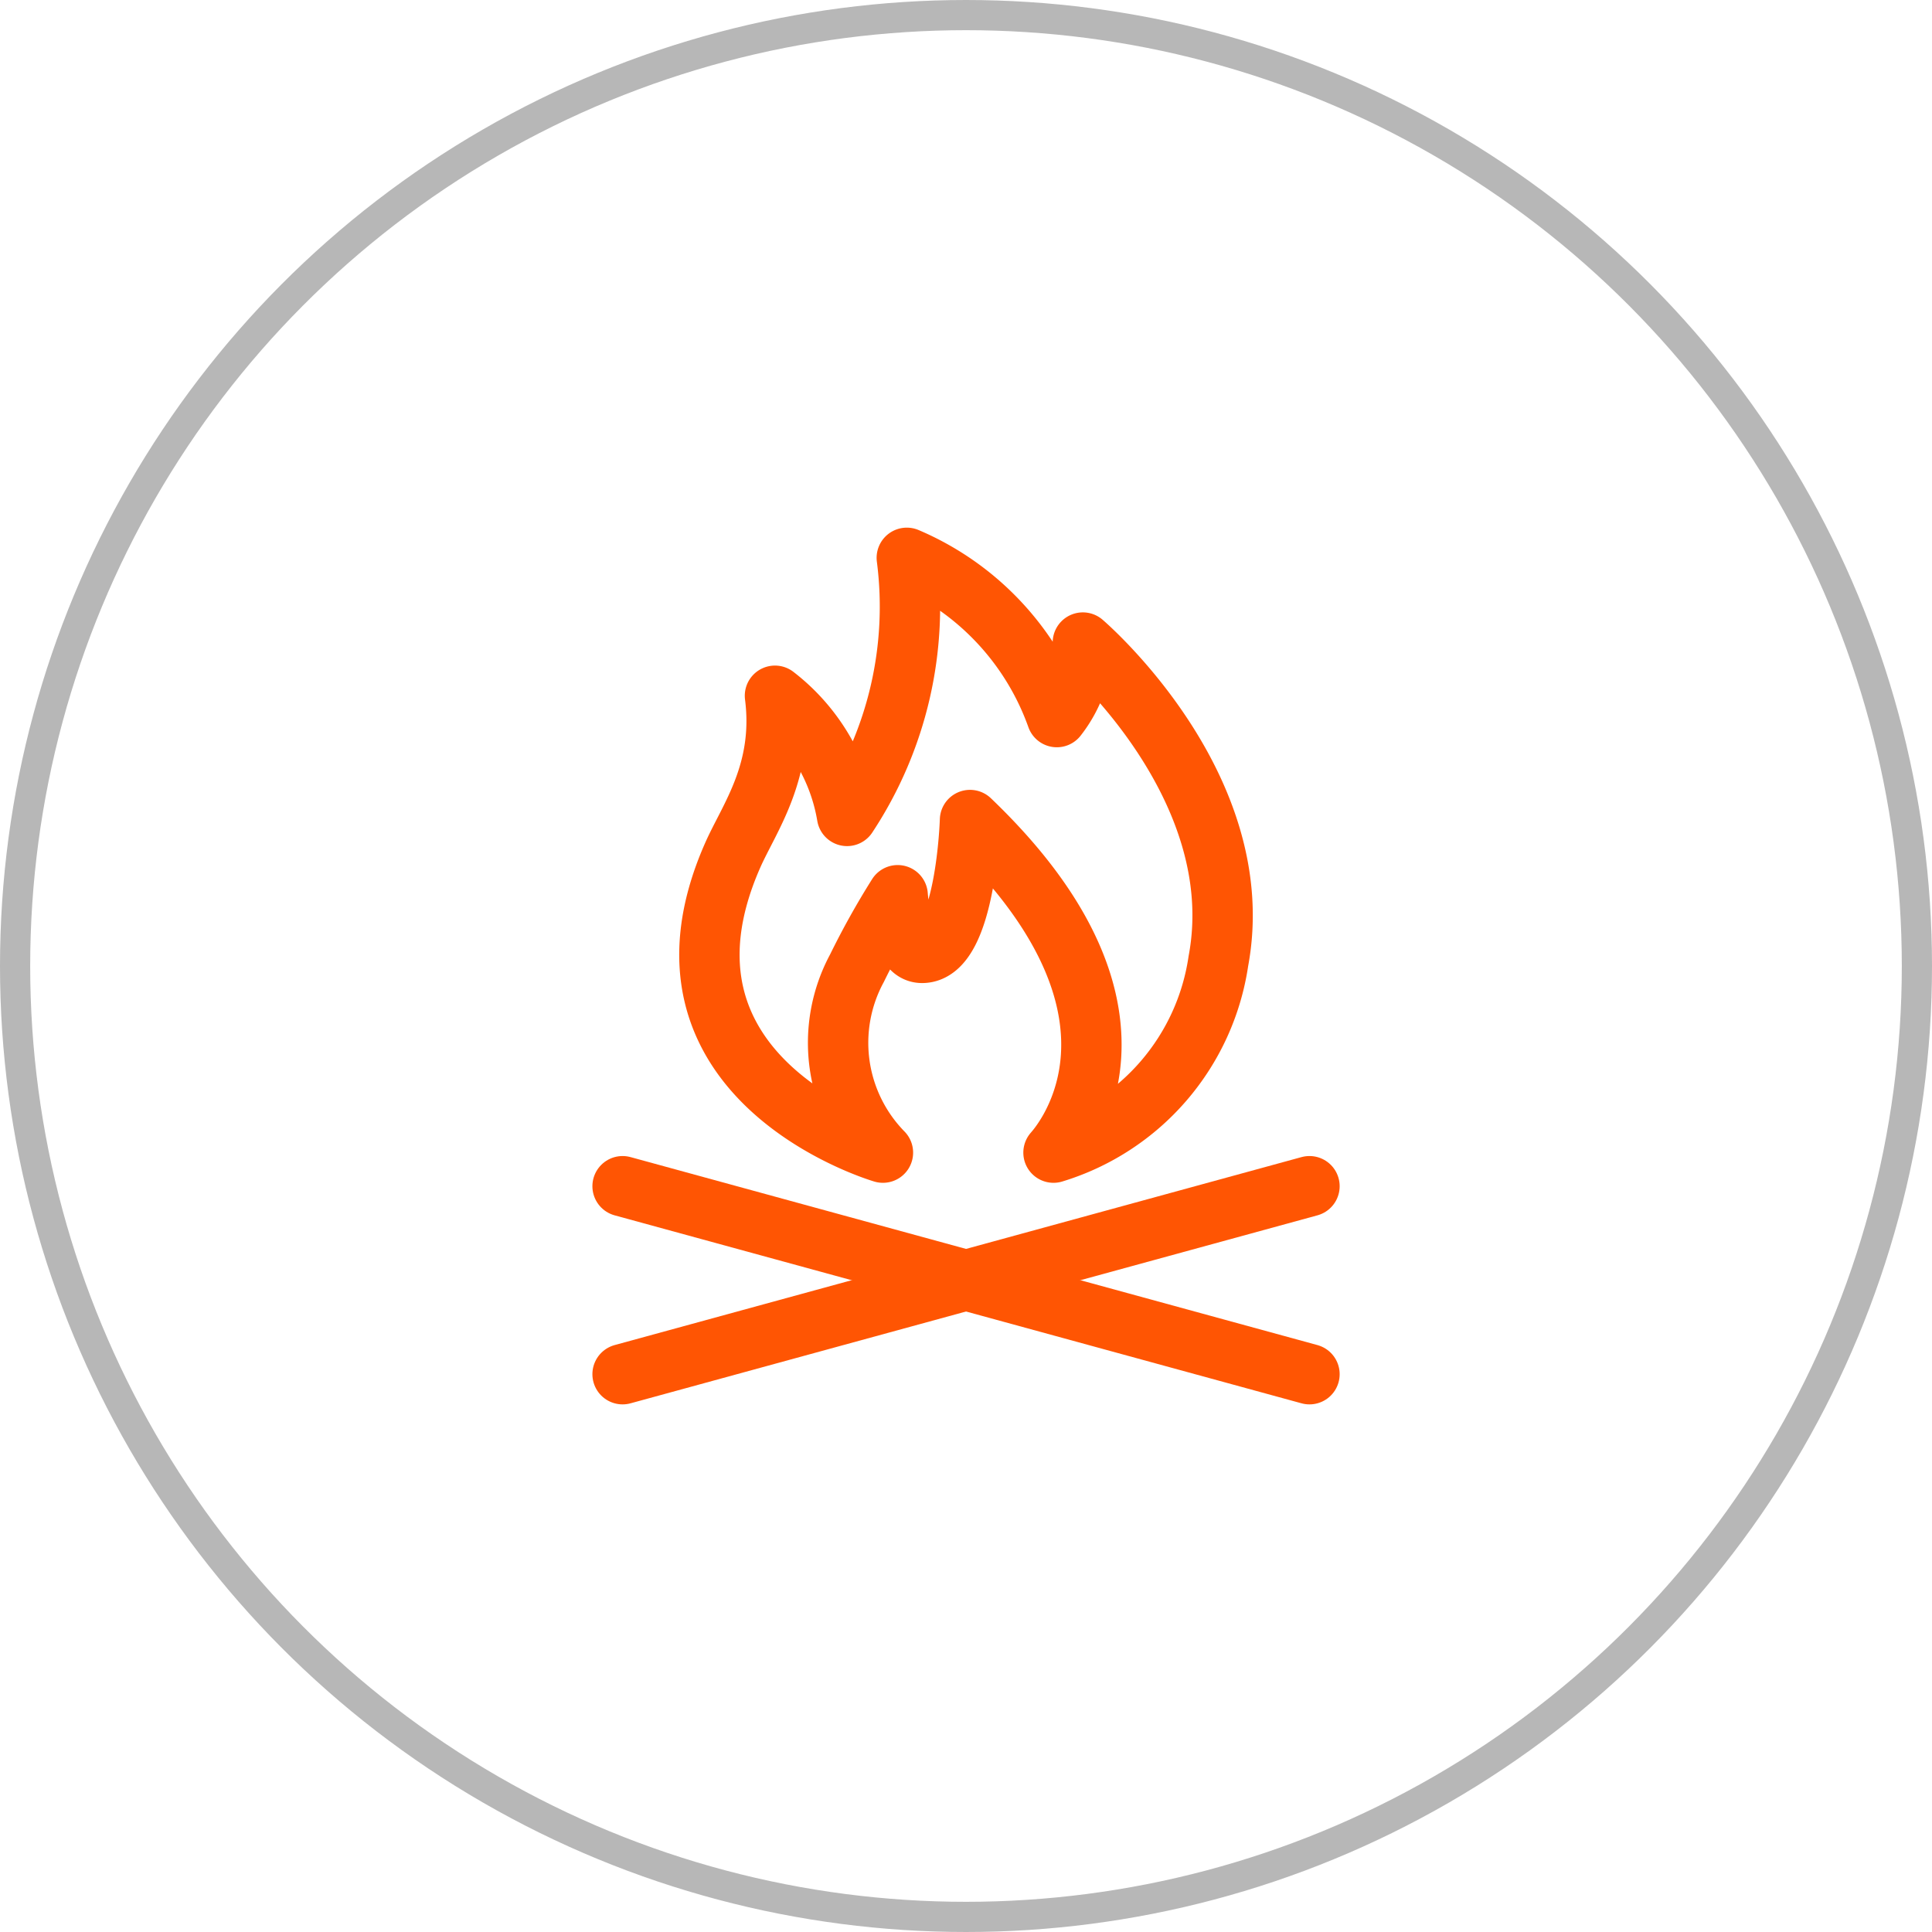
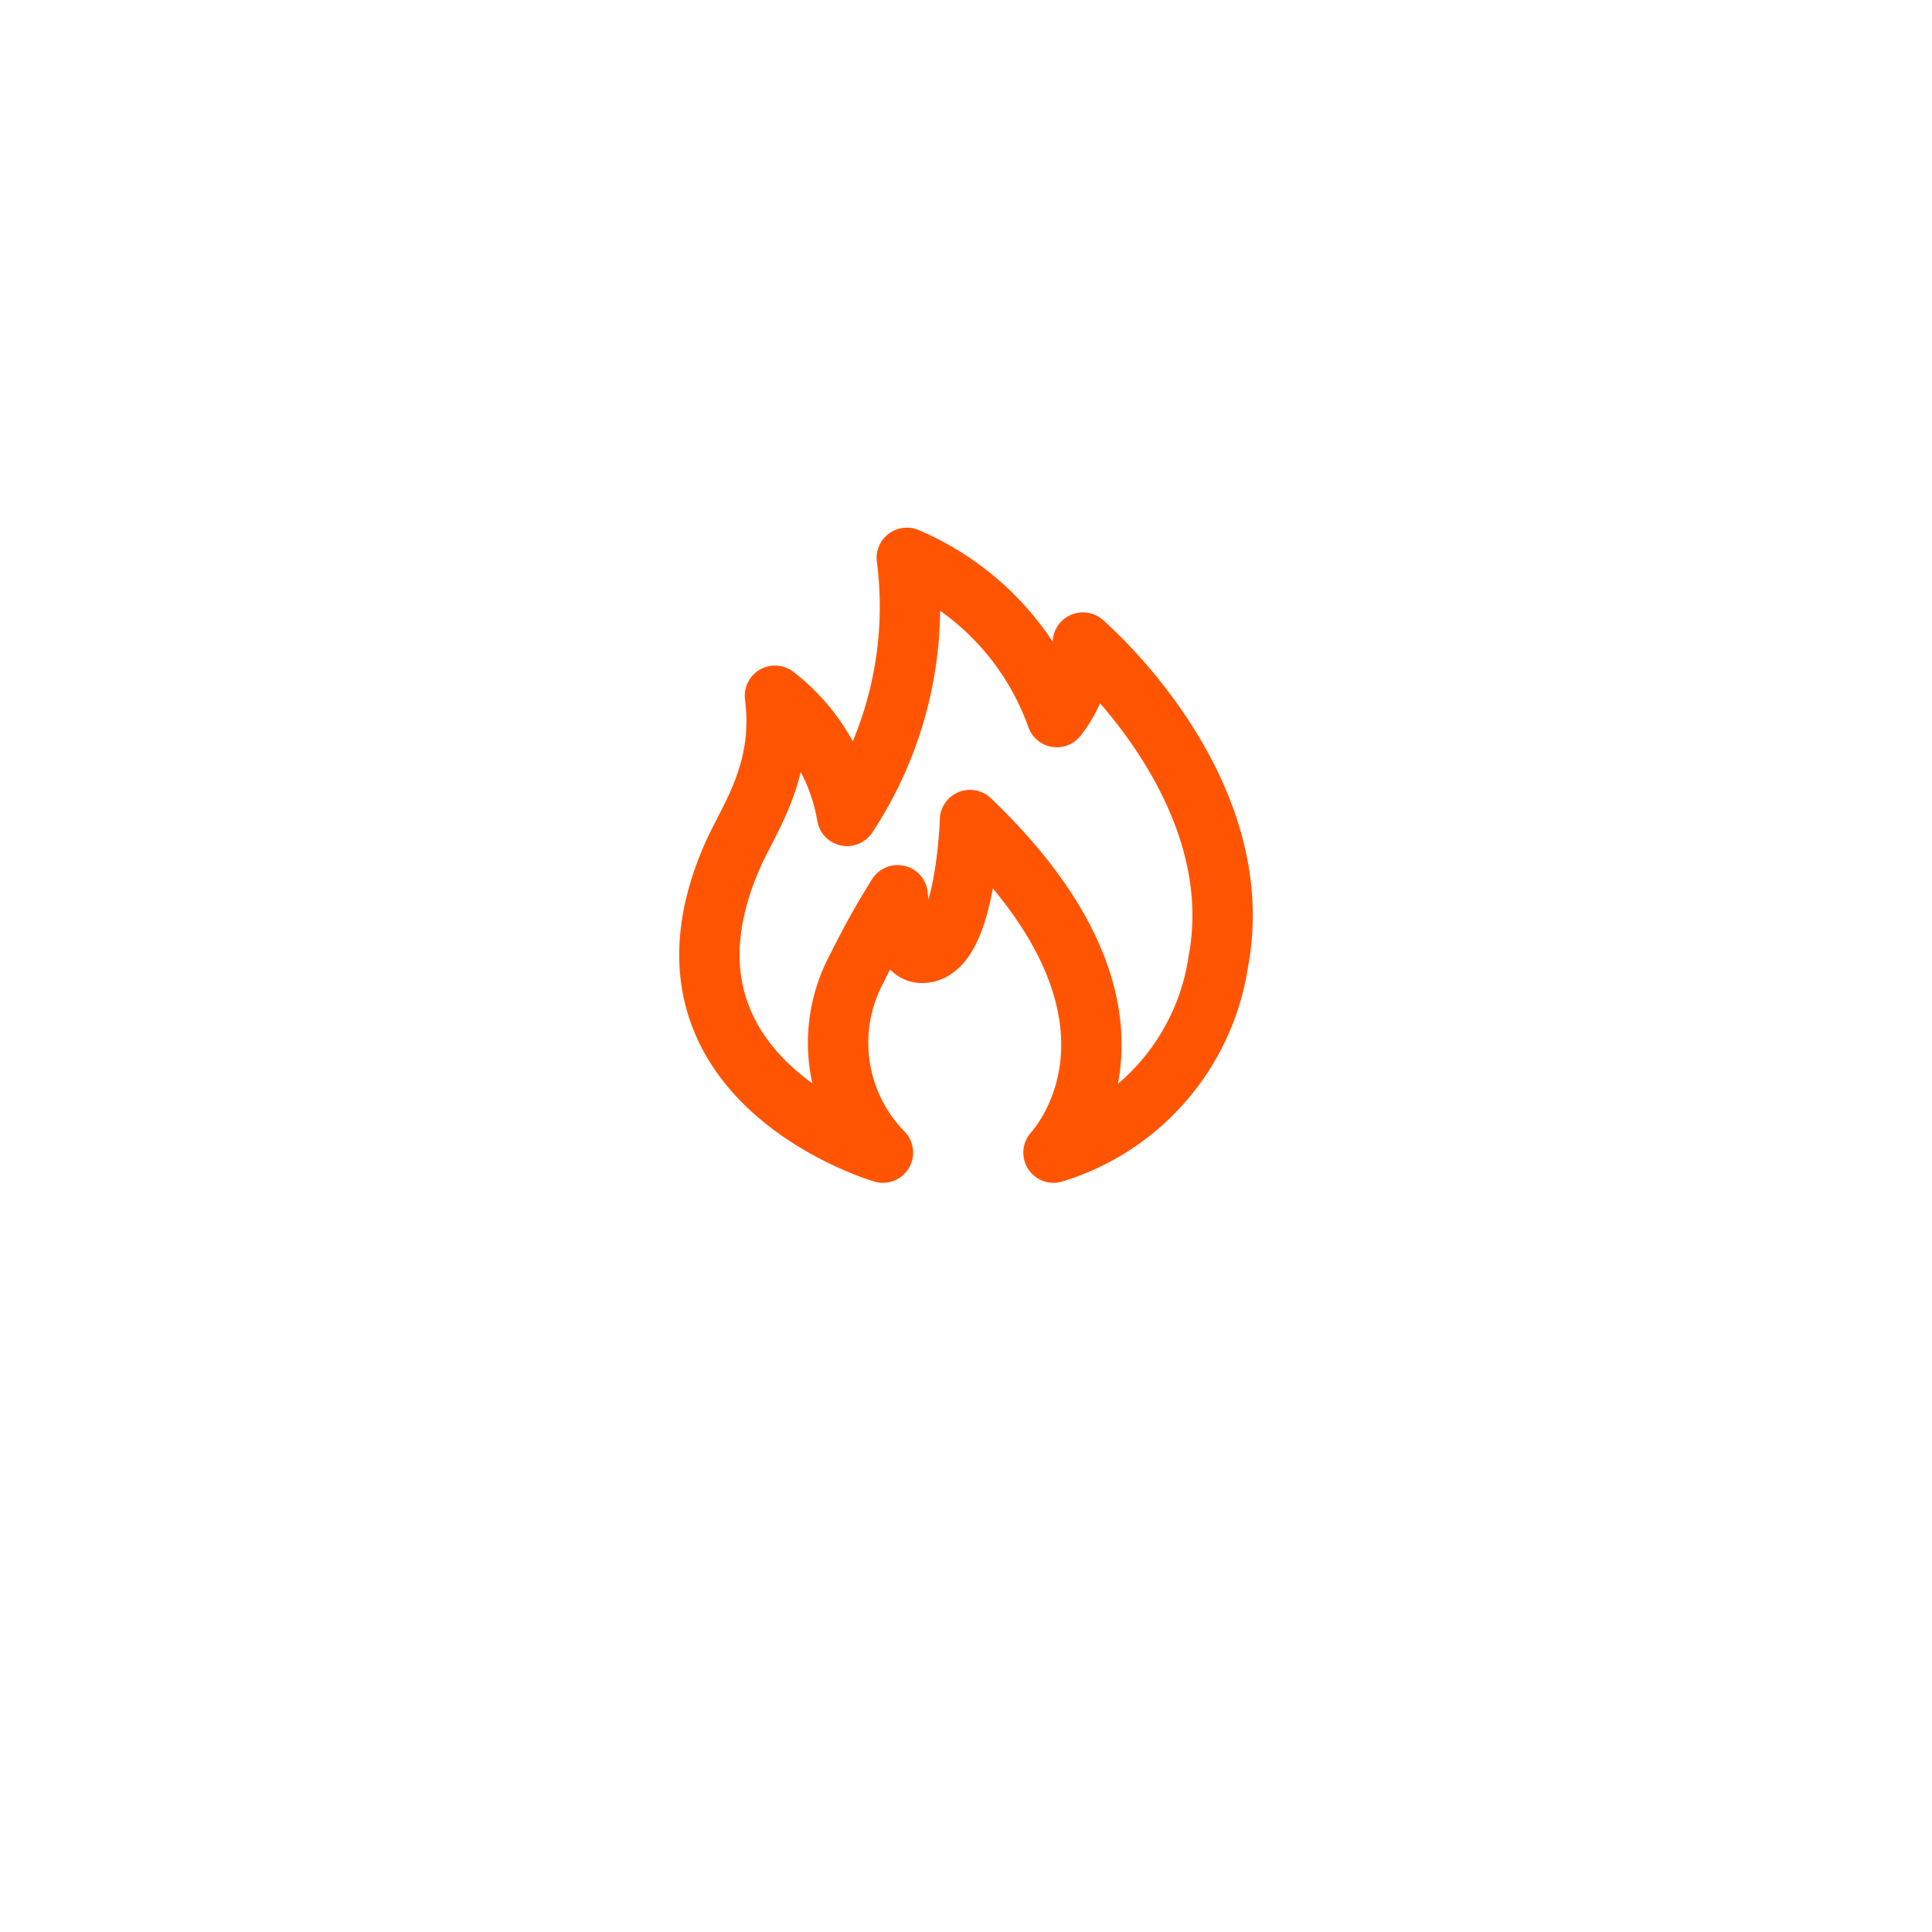
<svg xmlns="http://www.w3.org/2000/svg" width="64" height="64" viewBox="0 0 64 64">
  <defs>
    <style>.a,.b,.d{fill:none;}.a{stroke:#b7b7b7;}.b{stroke:#ff5503;stroke-linecap:round;stroke-linejoin:round;stroke-width:2px;}.c{stroke:none;}</style>
  </defs>
  <g transform="translate(-321 -2133)">
    <g class="a" transform="translate(321 2133)">
      <circle class="c" cx="32" cy="32" r="32" />
-       <circle class="d" cx="32" cy="32" r="31.5" />
    </g>
    <g transform="translate(423.229 2149.973)">
-       <line class="b" x2="22.754" y2="6.227" transform="translate(-81.605 22.322)" />
-       <line class="b" x1="22.754" y2="6.227" transform="translate(-81.605 22.322)" />
      <path class="b" d="M-72.981,21.209s-8.26-2.41-4.976-9.851c.542-1.231,1.721-2.781,1.4-5.283a6.348,6.348,0,0,1,2.388,3.98,12.574,12.574,0,0,0,1.979-8.549A9.021,9.021,0,0,1-67.22,6.781a4.043,4.043,0,0,0,.862-2.468s5.575,4.758,4.489,10.553a7.822,7.822,0,0,1-5.461,6.343c0-.017,4.2-4.356-2.766-11.017,0,0-.132,4.373-1.575,4.4-.519.011-.714-.7-.822-1.909A26.032,26.032,0,0,0-73.841,15.1,5.2,5.2,0,0,0-72.981,21.209Z" />
    </g>
  </g>
</svg>